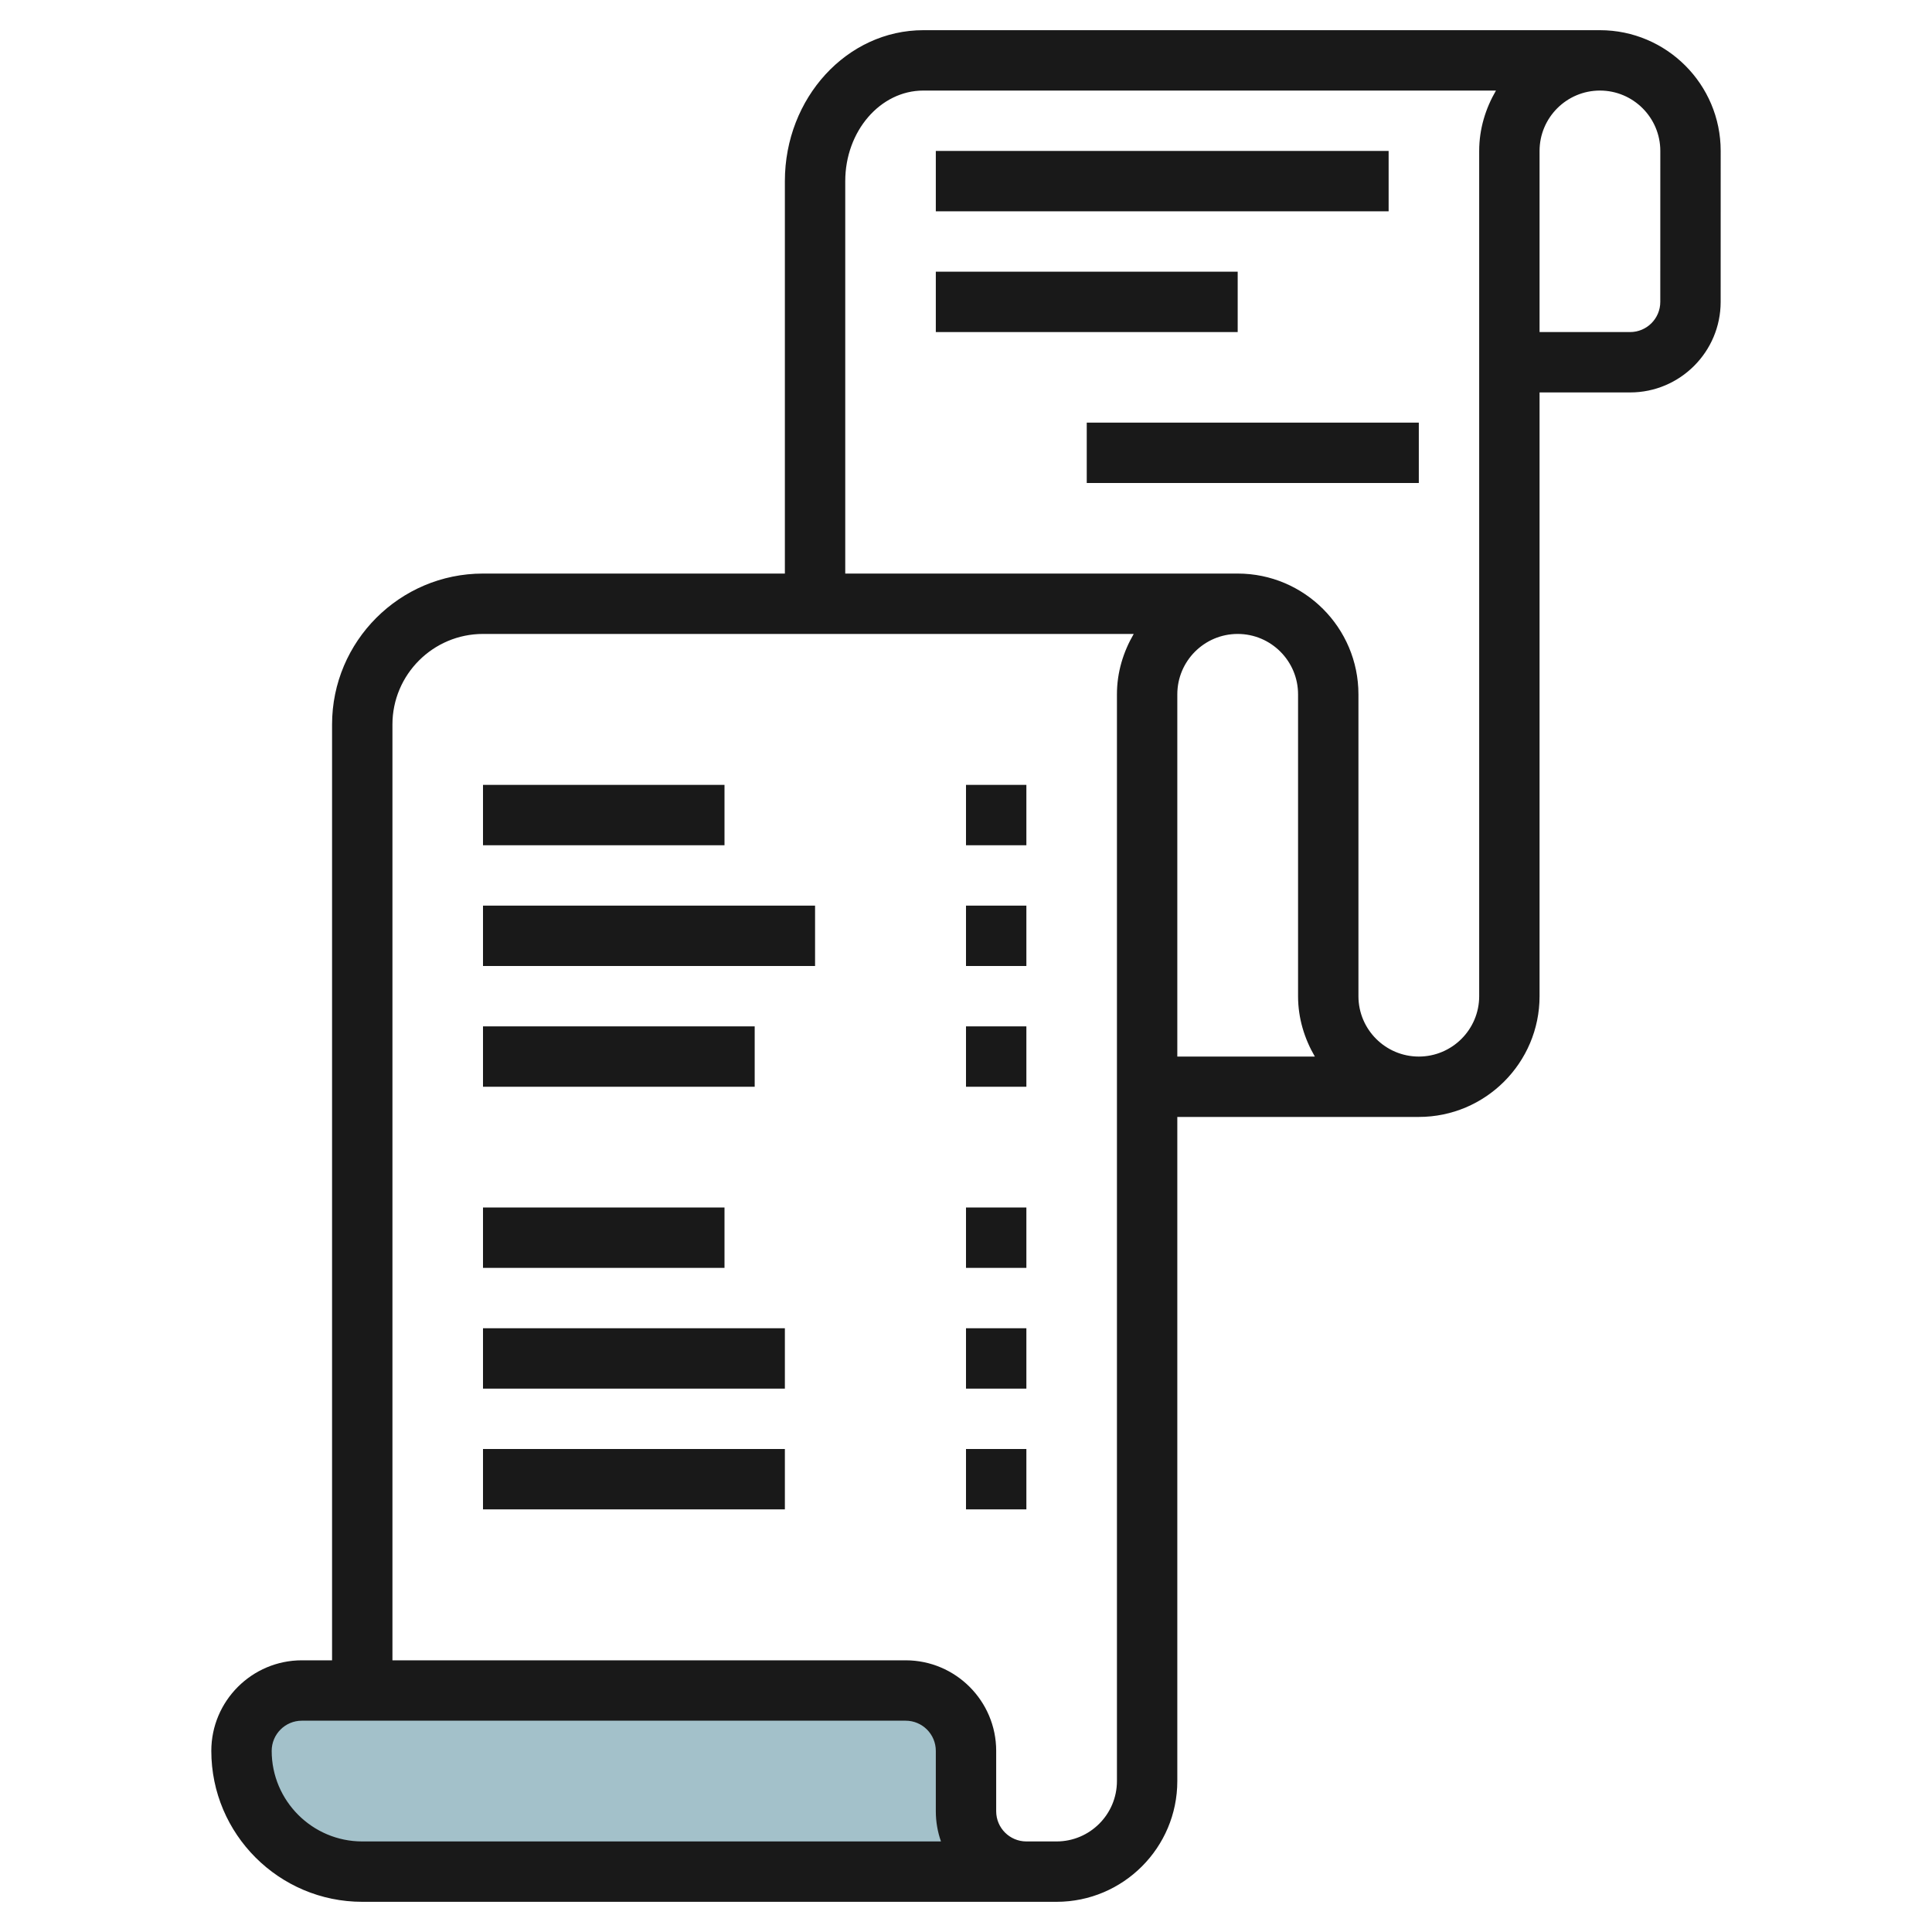
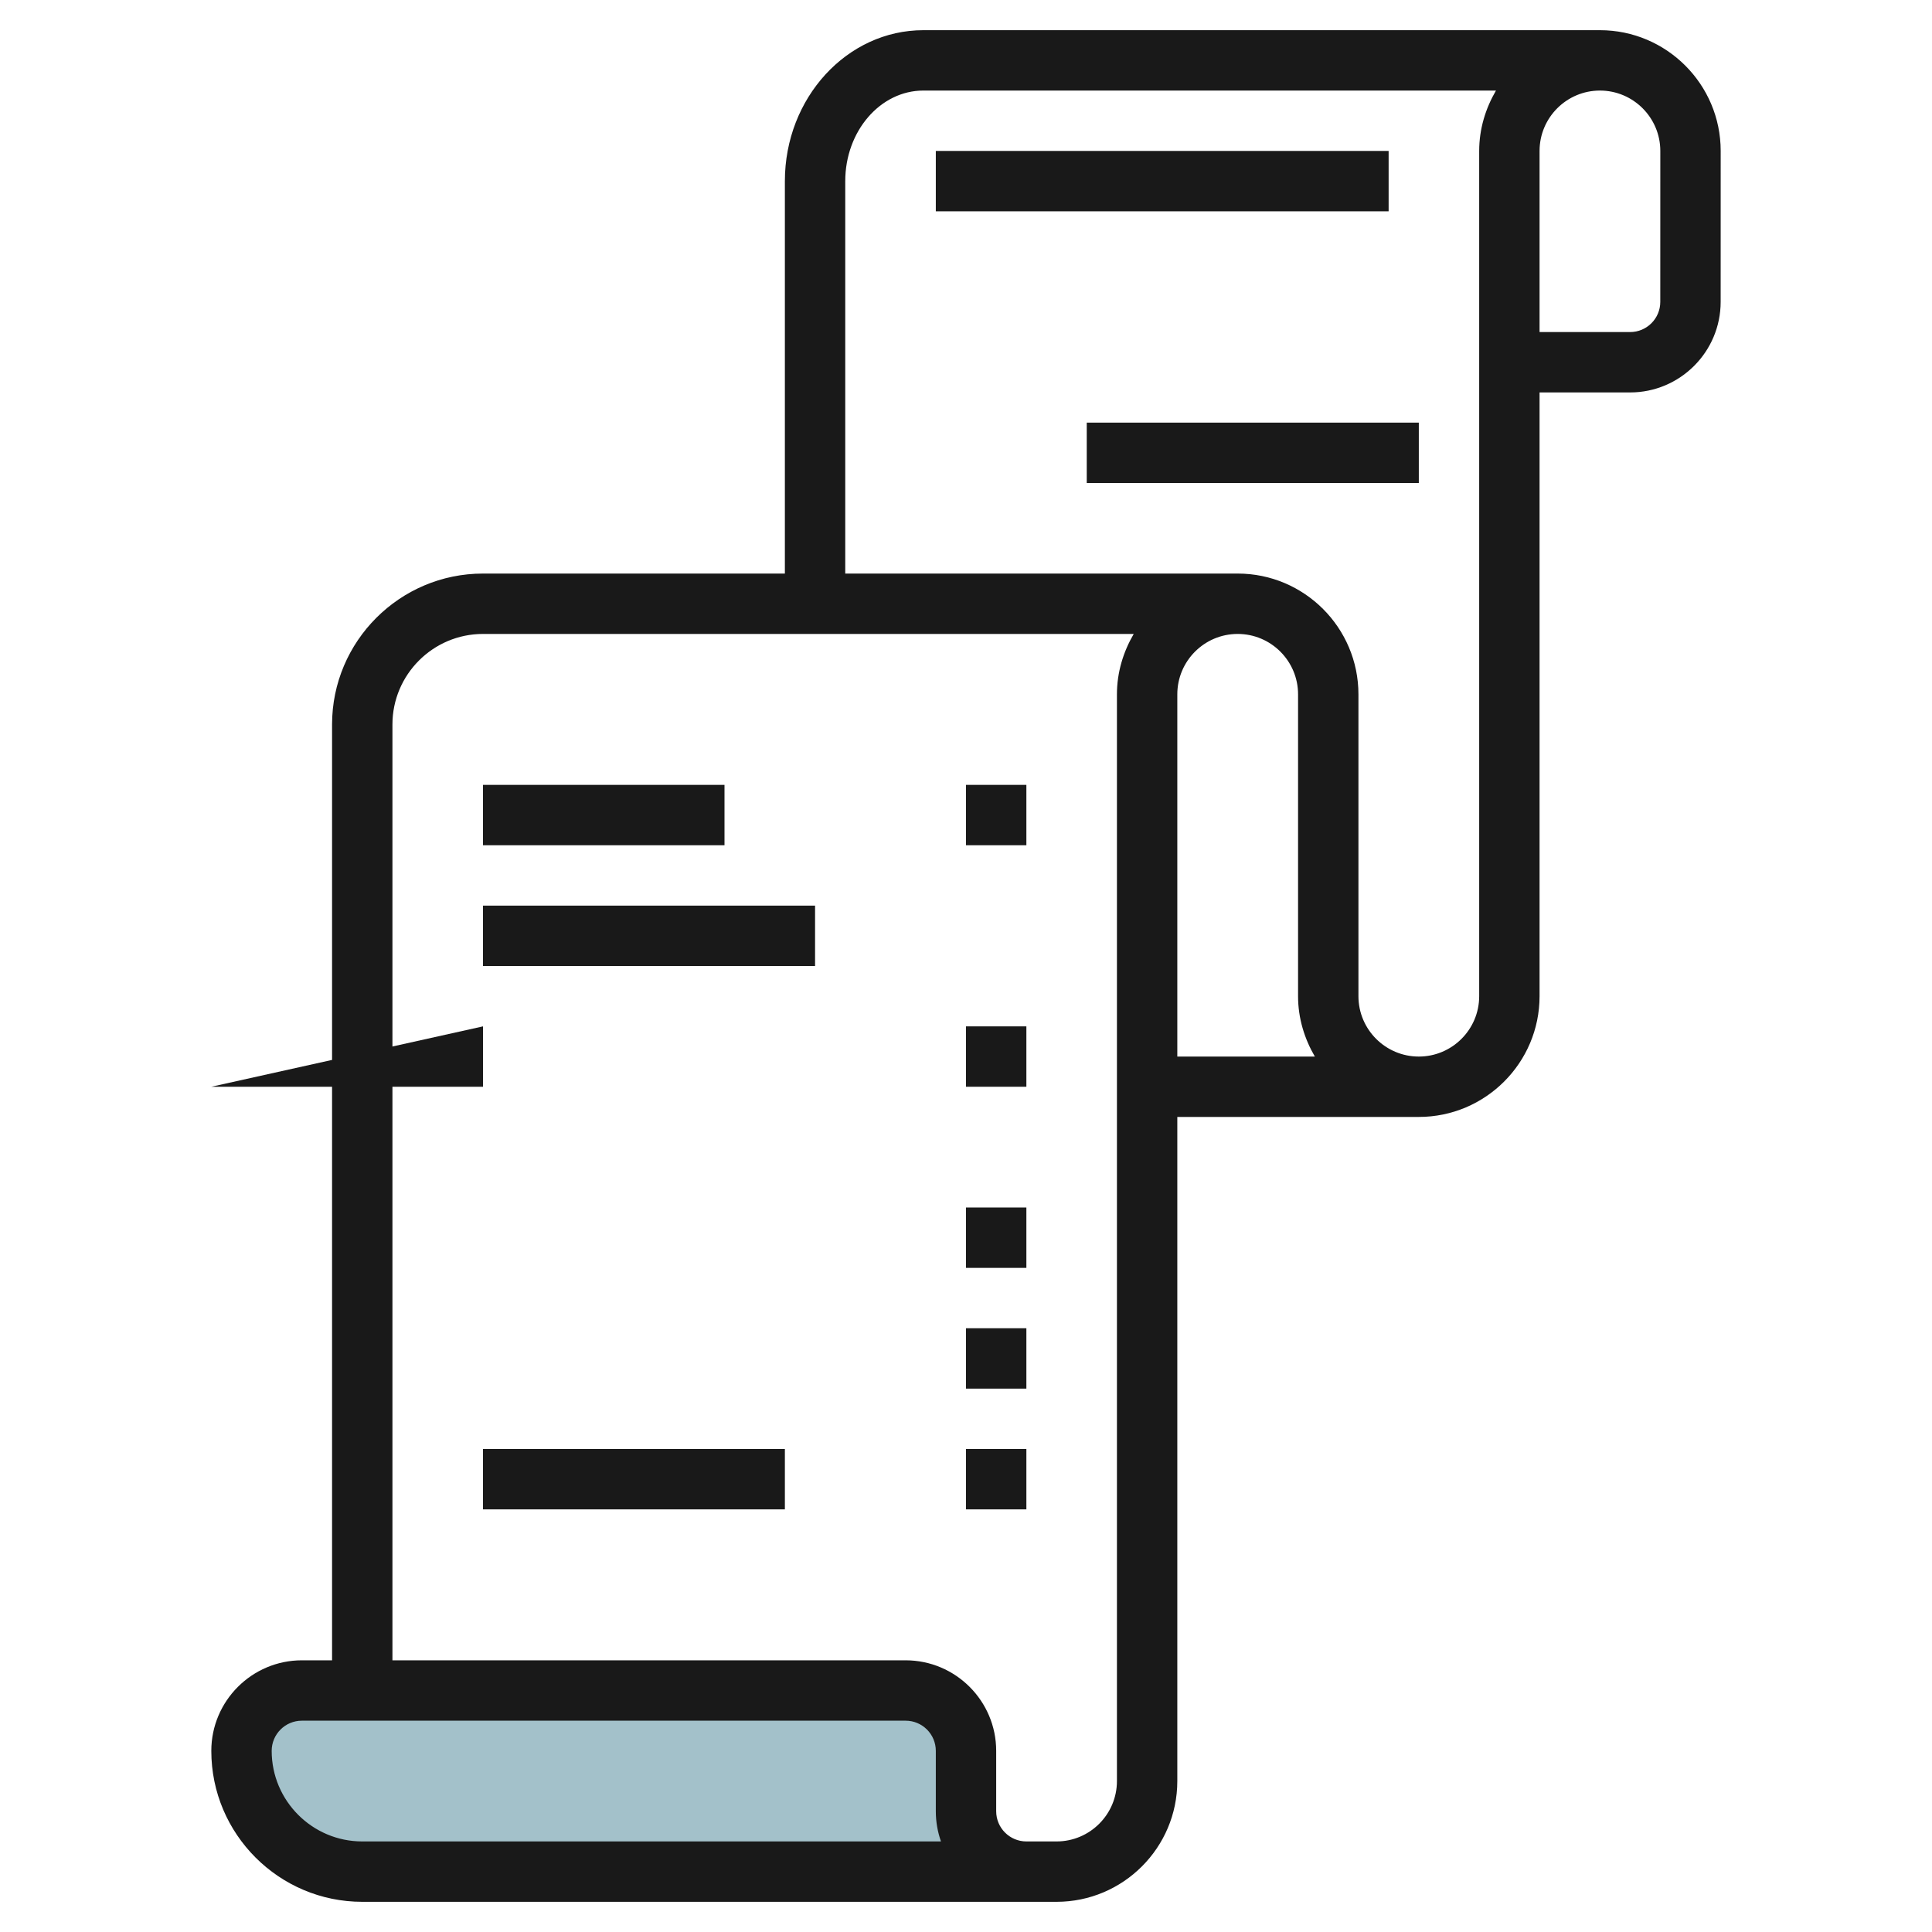
<svg xmlns="http://www.w3.org/2000/svg" id="Artboard_01" enable-background="new 0 0 64 64" height="512" viewBox="0 0 64 64" width="512">
  <g>
    <path d="m34 62c-1.105 0-2-.895-2-2v-2c0-1.105-.895-2-2-2h-20c-1.105 0-2 .895-2 2 0 2.209 1.791 4 4 4h23z" fill="#a3c1ca" />
  </g>
  <g fill="#191919">
    <path d="m53 1h-22.413c-2.529 0-4.587 2.243-4.587 5v13h-10c-2.757 0-5 2.243-5 5v31h-1c-1.654 0-3 1.346-3 3 0 2.757 2.243 5 5 5h23c2.206 0 4-1.794 4-4v-22h8c2.206 0 4-1.794 4-4v-20h2.999c1.654 0 3-1.346 3-3l.001-5c0-2.206-1.794-4-4-4zm-41 60c-1.654 0-3-1.346-3-3 0-.552.448-1 1-1h20c.552 0 1 .448 1 1v2c0 .351.061.688.171 1zm25-2c0 1.103-.897 2-2 2h-1c-.552 0-1-.448-1-1v-2c0-1.654-1.346-3-3-3h-17v-31c0-1.654 1.346-3 3-3h21.556c-.344.591-.556 1.268-.556 2zm2-36c0-1.103.897-2 2-2s2 .897 2 2v10c0 .732.212 1.409.556 2h-4.556zm10 10c0 1.103-.897 2-2 2s-2-.897-2-2v-10c0-2.206-1.794-4-4-4h-13v-13c0-1.654 1.16-3 2.587-3h18.969c-.344.591-.556 1.268-.556 2zm5.999-23c0 .552-.448 1-1 1h-2.999v-6c0-1.103.897-2 2-2s2 .897 2 2z" />
    <path d="m16 26h8v2h-8z" />
    <path d="m16 30h11v2h-11z" />
-     <path d="m32 30h2v2h-2z" />
    <path d="m31 5h15v2h-15z" />
-     <path d="m31 9h10v2h-10z" />
    <path d="m36 14h11v2h-11z" />
    <path d="m32 26h2v2h-2z" />
    <path d="m32 34h2v2h-2z" />
-     <path d="m16 34h9v2h-9z" />
-     <path d="m16 40h8v2h-8z" />
+     <path d="m16 34v2h-9z" />
    <path d="m32 40h2v2h-2z" />
-     <path d="m16 44h10v2h-10z" />
    <path d="m16 48h10v2h-10z" />
    <path d="m32 44h2v2h-2z" />
    <path d="m32 48h2v2h-2z" />
  </g>
</svg>